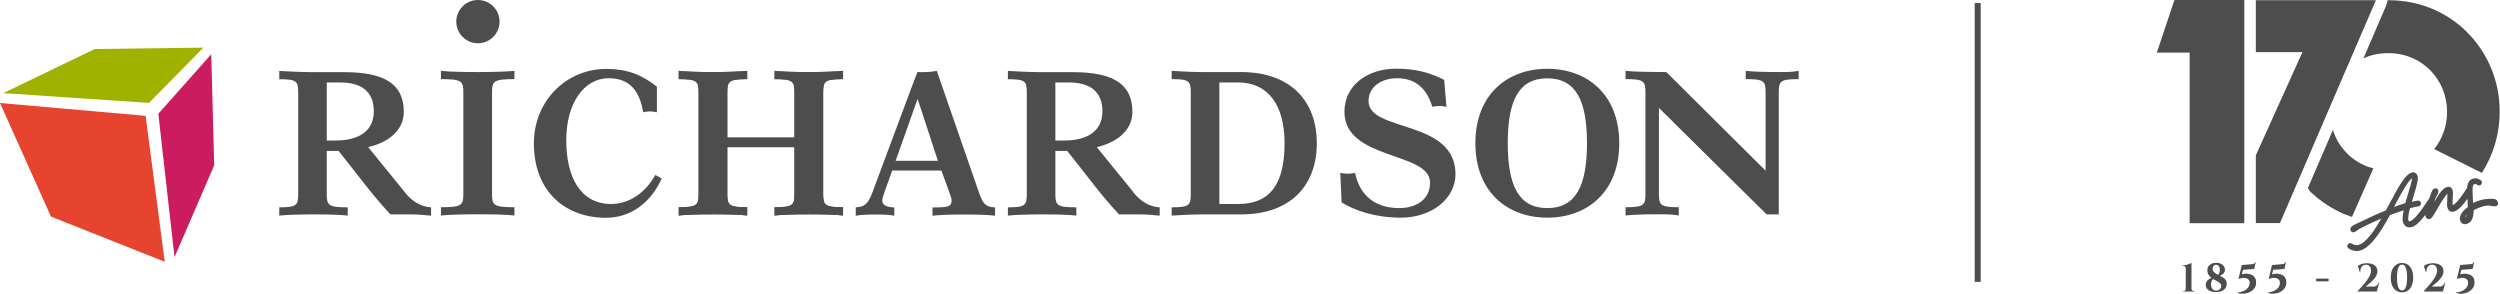
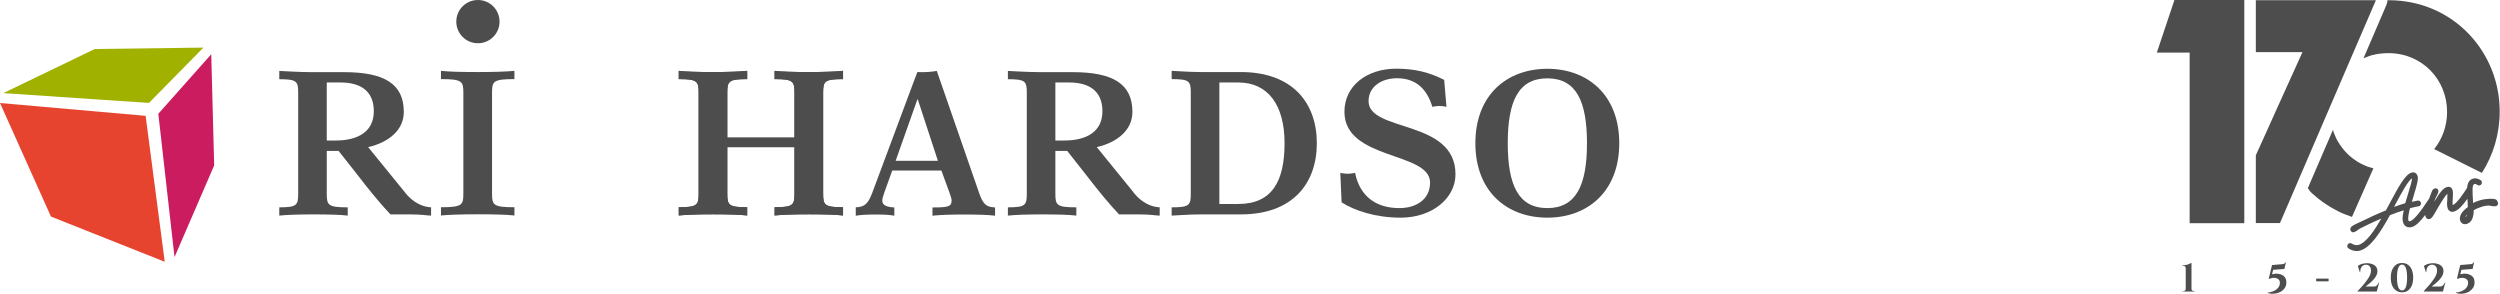
<svg xmlns="http://www.w3.org/2000/svg" id="Calque_1" data-name="Calque 1" viewBox="0 0 230.06 27.04">
  <defs>
    <style>
      .cls-1 {
      fill: #a0b100;
      }

      .cls-2 {
      fill: #e7442f;
      }

      .cls-3 {
      fill: #4d4d4d;
      }

      .cls-4 {
      fill: #ca1c5f;
      }
    </style>
  </defs>
  <polygon class="cls-1" points="8.72 4.51 .3 8.57 13.71 9.47 18.72 4.38 8.72 4.51" />
  <polygon class="cls-4" points="14.57 10.47 16.06 23.66 19.71 15.22 19.44 4.99 14.57 10.47" />
  <polygon class="cls-2" points="4.69 19.93 15.16 24.09 13.4 10.66 0 9.48 4.69 19.93" />
  <g>
    <path class="cls-3" d="M37.27,17.72c.74.92,1.6,1.32,2.4,1.36v.76h-.04c-.27,0-.8-.11-1.87-.11h-1.83c-1.64-1.74-3.02-3.66-4.77-5.84h-1.09v3.95c0,1.05.13,1.24,1.93,1.24v.76c-.65-.08-1.81-.11-3.15-.11s-2.5.04-3.15.11v-.76c1.6,0,1.74-.19,1.74-1.24v-9.31c0-1.05-.13-1.24-1.74-1.24v-.76h.04c.27,0,1.64.11,3.02.11h2.9c3.7,0,5.5,1.07,5.5,3.66,0,1.64-1.34,2.79-3.28,3.24l3.4,4.18ZM30.07,12.93h.82c2.06,0,3.51-.82,3.51-2.69s-1.22-2.65-3.07-2.65h-1.26v5.34Z" />
    <path class="cls-3" d="M45.28,17.83c0,1.05.13,1.24,2.06,1.24v.76c-.69-.08-1.95-.11-3.38-.11s-2.69.04-3.38.11v-.76c1.93,0,2.06-.19,2.06-1.24v-9.31c0-1.05-.13-1.24-2.06-1.24v-.76c.69.08,1.95.11,3.38.11s2.69-.04,3.38-.11v.76c-1.93,0-2.06.19-2.06,1.24v9.31Z" />
-     <path class="cls-3" d="M60.45,10.33c-.23-.04-.44-.08-.65-.08-.23,0-.44.04-.61.08-.32-1.91-1.2-3.13-3.17-3.13-2.31,0-3.91,2.33-3.91,5.71s1.3,5.86,4.12,5.86c1.64,0,3.11-.97,4.08-2.67l.59.33c-1.05,2.27-2.88,3.61-5.15,3.61-3.68,0-6.62-2.37-6.62-6.85,0-3.87,2.94-6.85,6.68-6.85,1.87,0,3.26.53,4.64,1.64v2.37Z" />
    <path class="cls-3" d="M66.93,17.83c0,1.05.13,1.24,1.83,1.24v.76c-.65-.08-1.81-.11-3.15-.11s-2.5.04-3.15.11v-.76c1.7,0,1.83-.19,1.83-1.24v-9.31c0-1.05-.13-1.24-1.83-1.24v-.76c.65.08,1.81.11,3.15.11s2.5-.04,3.15-.11v.76c-1.7,0-1.83.19-1.83,1.24v4.14h6.18v-4.14c0-1.05-.13-1.24-1.83-1.24v-.76c.65.08,1.81.11,3.15.11s2.5-.04,3.15-.11v.76c-1.7,0-1.83.19-1.83,1.24v9.31c0,1.05.13,1.24,1.83,1.24v.76c-.65-.08-1.81-.11-3.15-.11s-2.5.04-3.15.11v-.76c1.7,0,1.83-.19,1.83-1.24v-4.29h-6.18v4.29Z" />
    <path class="cls-3" d="M66.93,17.83c0,1.05.13,1.24,1.83,1.24v.76c-.65-.08-1.81-.11-3.15-.11s-2.5.04-3.15.11v-.76c1.7,0,1.83-.19,1.83-1.24v-9.31c0-1.05-.13-1.24-1.83-1.24v-.76c.65.08,1.81.11,3.15.11s2.5-.04,3.15-.11v.76c-1.7,0-1.83.19-1.83,1.24v4.14h6.18v-4.14c0-1.05-.13-1.24-1.83-1.24v-.76c.65.08,1.81.11,3.15.11s2.5-.04,3.15-.11v.76c-1.7,0-1.83.19-1.83,1.24v9.31c0,1.05.13,1.24,1.83,1.24v.76c-.65-.08-1.81-.11-3.15-.11s-2.5.04-3.15.11v-.76c1.7,0,1.83-.19,1.83-1.24v-4.29h-6.18v4.29Z" />
    <path class="cls-3" d="M78.74,19.08c.74-.04,1.11-.21,1.53-1.34l3.7-9.92s.32-.87.45-1.19c.14,0,.3.01.45.01.46,0,.94-.04,1.3-.11h.04l3.78,10.9c.4,1.18.59,1.62,1.58,1.66v.76c-.59-.08-1.66-.11-2.88-.11s-2.29.04-2.88.11v-.76c1.47,0,1.76-.08,1.76-.65,0-.27-.21-.71-.94-2.75h-4.52c-.71,1.93-.92,2.52-.92,2.75,0,.34.21.61,1.11.65v.76c-.36-.08-1.03-.11-1.77-.11s-1.41.04-1.78.11v-.76ZM86.31,14.8l-1.85-5.65h-.04l-2,5.65h3.89Z" />
    <path class="cls-3" d="M104.31,17.72c.74.92,1.6,1.32,2.41,1.36v.76h-.04c-.27,0-.8-.11-1.87-.11h-1.83c-1.64-1.74-3.02-3.66-4.77-5.84h-1.09v3.95c0,1.05.13,1.24,1.93,1.24v.76c-.65-.08-1.81-.11-3.15-.11s-2.5.04-3.15.11v-.76c1.6,0,1.74-.19,1.74-1.24v-9.31c0-1.05-.13-1.24-1.74-1.24v-.76h.04c.27,0,1.64.11,3.02.11h2.9c3.7,0,5.5,1.07,5.5,3.66,0,1.64-1.34,2.79-3.28,3.24l3.4,4.18ZM97.12,12.93h.82c2.06,0,3.51-.82,3.51-2.69s-1.22-2.65-3.07-2.65h-1.26v5.34Z" />
    <path class="cls-3" d="M109.58,8.52c0-1.05-.13-1.24-1.76-1.24v-.76h.04c.19,0,1.49.11,2.67.11h3.66c4.73,0,6.99,2.82,6.99,6.55s-2.25,6.55-6.99,6.55h-3.66c-1.18,0-2.48.11-2.67.11h-.04v-.76c1.62,0,1.76-.19,1.76-1.24v-9.31ZM112.21,18.77h1.74c3.09,0,4.26-2.06,4.26-5.59s-1.53-5.59-4.26-5.59h-1.74v11.18Z" />
    <path class="cls-3" d="M123.34,15.91c.23.04.46.08.67.08.23,0,.46-.04.69-.08.44,2.16,1.93,3.24,4.08,3.24,1.47,0,2.82-.74,2.82-2.35,0-2.86-7.88-2.04-7.88-6.51,0-2.4,2.06-3.97,4.77-3.97,1.72,0,3.05.34,4.41,1.03l.21,2.48c-.21-.04-.42-.08-.65-.08s-.44.04-.65.08c-.48-1.58-1.45-2.63-3.26-2.63-1.39,0-2.61.76-2.61,2.1,0,2.9,8,1.64,8,6.74,0,2.2-2.14,3.99-5.04,3.99-2.31,0-4.26-.65-5.44-1.41l-.12-2.71Z" />
    <path class="cls-3" d="M142.39,6.33c3.68,0,6.62,2.37,6.62,6.85s-2.94,6.85-6.62,6.85-6.62-2.37-6.62-6.85,2.94-6.85,6.62-6.85M142.39,19.15c2.65,0,3.65-2.1,3.65-5.97s-.99-5.97-3.65-5.97-3.64,2.1-3.64,5.97.99,5.97,3.64,5.97" />
    <path class="cls-3" d="M45.97,1.99c0,1.1-.89,1.99-1.99,1.99s-1.99-.89-1.99-1.99.89-1.99,1.99-1.99,1.99.89,1.99,1.99" />
-     <path class="cls-3" d="M162.48,15.72v-7.2c0-1.05-.13-1.24-1.83-1.24v-.76c.65.08,1.81.11,3.15.11s1.07-.04,1.72-.11v.76c-1.7,0-1.83.19-1.83,1.24v11.21h-1.12s-9.91-9.8-9.91-9.8v7.9c0,1.05.13,1.24,1.83,1.24v.76c-.65-.08-.62-.11-1.95-.11s-2.31.04-2.95.11v-.76c1.7,0,1.83-.19,1.83-1.24v-9.31c0-1.05-.13-1.24-1.83-1.24v-.76c.65.08,2.41.11,3.75.11l9.15,9.09Z" />
-     <rect class="cls-3" x="181.72" y=".28" width=".55" height="25.66" />
    <path class="cls-3" d="M218.05.17c.19-.03.37-.06.56-.08-.19.02-.38.05-.56.08" />
    <path class="cls-3" d="M218.05.17c.19-.03.37-.06.56-.08-.19.02-.38.05-.56.08" />
    <path class="cls-3" d="M218.05.17c.19-.03.37-.06.56-.08-.19.02-.38.05-.56.08" />
    <path class="cls-3" d="M218.64.02l-.03.07c-.19.02-.38.05-.56.08.19-.03.37-.06.56-.08l-2.79,6.47-1.42,3.3h0s-2.83,6.58-2.83,6.58l-.46,1.07-1.3,3.02h-2.22v-6.24l1.05-2.32.9-2,2.34-5.17h-4.29V.02h11.04Z" />
  </g>
  <polygon class="cls-3" points="200.1 0 198.48 4.84 201.5 4.84 201.5 20.54 206.53 20.54 206.53 0 200.1 0" />
  <g>
    <path class="cls-3" d="M217.77,5.25c.09-.04.18-.07.27-.1.05-.02.09-.03.14-.04.04-.01.09-.03.13-.04,0,0,.01,0,.02,0,.04-.01.08-.02.12-.03,0,0,0,0,0,0,.04,0,.08-.02.12-.03.04,0,.08-.02.11-.02.04,0,.08-.01.11-.02,0,0,0,0,0,0,.04,0,.08-.01.13-.02.06,0,.12-.02.18-.02.04,0,.07,0,.11-.01.19-.02.38-.03.58-.03,3.12,0,5.4,2.45,5.4,5.4,0,1.29-.43,2.49-1.19,3.43l4.39,2.19c1.05-1.63,1.64-3.58,1.64-5.62C230.06,4.8,225.76.02,219.81.02c-.04,0-.07,0-.11,0,0,.16-.04.31-.1.45l-2.1,4.89s0,0,.01,0c.08-.04.16-.07.25-.1" />
    <path class="cls-3" d="M212.51,17.54s0,0,.01.01c.05.05.1.1.15.15.04.04.09.08.13.12.05.04.09.08.14.12.05.05.1.09.16.14.05.04.09.08.14.12.01,0,.02.02.04.03.05.04.1.08.15.12.02.01.04.03.06.04.04.03.08.07.13.1.03.02.06.04.09.07.03.03.07.05.1.07.04.03.07.05.11.07.04.03.08.06.12.08.02.02.05.03.07.05.06.04.11.07.17.11,0,0,.01.01.02.01.05.03.09.06.14.09.05.03.09.06.14.08,0,0,.02.01.02.01.05.03.11.06.16.09.04.02.08.05.13.07.03.02.06.03.09.05.06.03.11.06.17.09.01,0,.02.01.03.02.07.03.14.07.21.1,0,0,.02,0,.02.01.07.03.13.06.2.09,0,0,.02,0,.03.01.07.03.14.06.22.09,0,0,.01,0,.02,0,.08.03.16.06.24.09.07.03.14.05.21.08.02,0,.03.01.05.02.02,0,.04.01.06.02l1.97-4.47c-.06-.01-.11-.03-.17-.05-.06-.02-.11-.03-.17-.05-.01,0-.02,0-.04-.01-.04-.01-.09-.03-.13-.04-.04-.02-.08-.03-.13-.05-.17-.07-.33-.14-.48-.22-.03-.02-.07-.04-.1-.05-.2-.11-.4-.23-.58-.37-.03-.02-.05-.04-.08-.06-.05-.04-.1-.08-.15-.12-.03-.03-.07-.05-.1-.08-.02-.02-.04-.03-.06-.05-.05-.04-.1-.09-.15-.14-.04-.04-.09-.08-.13-.13,0,0,0,0,0,0-.04-.04-.08-.08-.12-.13-.05-.05-.1-.11-.14-.16-.02-.02-.03-.04-.05-.06-.03-.03-.06-.07-.08-.1-.05-.06-.1-.13-.14-.19-.04-.05-.07-.11-.11-.16-.03-.04-.05-.08-.08-.13-.02-.03-.04-.06-.06-.09-.03-.04-.05-.09-.08-.14-.03-.06-.06-.12-.09-.18,0-.01-.01-.03-.02-.04-.03-.05-.05-.1-.07-.16-.03-.06-.06-.13-.08-.19-.03-.06-.05-.13-.07-.19,0,0,0,0,0-.01-.02-.06-.04-.12-.06-.18,0,0,0,0,0-.01l-2.32,5.38h.01c.05.07.1.12.16.17" />
    <path class="cls-3" d="M221.6,17.84l-.06.19c-.07.22-.14.45-.2.67-.32.09-.66.21-1.03.34.03-.05.05-.1.08-.15l.05-.1c.59-1.1,1.16-2.15,1.53-2.39-.01.26-.2.87-.37,1.43M227.03,19.73c-.04.16-.11.23-.16.26.02-.07.07-.16.16-.26M229.78,18.44c-.05-.07-.14-.11-.27-.13-.15-.02-.32-.02-.5-.01-.29.02-.52.05-.73.11-.24.07-.48.16-.7.27v-.1c-.06-.99-.1-1.58.12-1.64.06-.02.13-.02.28.08.06.04.14.06.22.04.07-.02.12-.06.16-.13.03-.06.04-.13.03-.2-.02-.07-.06-.12-.11-.15-.25-.16-.49-.21-.71-.14-.42.12-.51.54-.54.85-.35.54-.91,1.4-1.32,1.59-.03-.15,0-.41,0-.61.02-.26.04-.56-.01-.76-.07-.25-.27-.37-.51-.3-.33.09-.65.45-1.19,1.37.04-.12.09-.25.14-.38l.03-.06c.14-.25.26-.46.21-.63-.02-.06-.06-.11-.11-.15-.06-.03-.14-.04-.21-.02-.11.03-.2.11-.25.23-.05.12-.11.26-.18.47-.02.06-.05.13-.07.19,0,0,0,0,0,.01-.84,1.3-1.43,2.01-1.76,2.11-.12.03-.14.03-.17-.09-.07-.24.08-.84.15-1.1.29-.08.55-.14.81-.18h.01c.07-.02.12-.07.16-.13.03-.06.04-.13.02-.2-.04-.14-.17-.22-.3-.19-.17.03-.34.07-.53.11.05-.17.1-.34.15-.5.36-1.18.45-1.59.38-1.86-.04-.13-.11-.23-.2-.29-.1-.06-.22-.07-.35-.04-.6.17-1.21,1.32-1.99,2.77l-.38.71c-.8.32-1.57.68-2.24,1.01l-.37.17c-.21.1-.36.17-.47.25-.04.02-.14.09-.18.22-.03.07-.02.16.02.23.04.07.1.11.16.13.18.04.37-.11.57-.26l.1-.07c.48-.24,1.19-.59,1.99-.93-.62,1.07-1.38,2.23-2.11,2.43-.19.05-.43,0-.62-.13,0,0,0,0,0,0-.07-.04-.14-.05-.21-.03-.07.02-.12.07-.16.13-.03.06-.04.13-.03.2.02.06.05.11.11.15.23.16.5.24.76.24.1,0,.21-.01.3-.04.99-.28,1.91-1.73,2.75-3.26.47-.18.88-.33,1.27-.45-.11.51-.14.85-.07,1.08.06.2.16.34.3.42.14.08.32.09.52.04.34-.09.73-.45,1.24-1.12,0,.06,0,.12.02.16.02.08.07.15.14.19.07.05.16.06.25.03.18-.05.3-.26.64-.84.18-.32.7-1.23.98-1.48,0,.11,0,.25-.01.39v.13c-.03.27-.04.56.02.77.04.14.11.25.22.31.11.07.23.08.37.04.43-.12.86-.63,1.24-1.18,0,.15.02.32.03.49v.2s.01.05.02.07c-.57.4-.83.85-.72,1.24.04.13.12.23.23.29.11.05.24.07.36.03.44-.12.65-.52.66-1.26.25-.15.54-.27.82-.35.17-.05.37-.08.58-.09l.09.02c.28.05.54.11.68-.03.1-.1.1-.26,0-.38" />
    <path class="cls-3" d="M201.73,26.74s-.06-.08-.06-.14v-2.4h-.04c-.06.04-.12.07-.19.1-.07.03-.15.05-.22.07-.08.02-.15.03-.22.04-.07,0-.13.02-.18.02v.04h.1c.07,0,.12.02.16.05.04.03.06.09.06.17v1.9c0,.05-.02.1-.06.14-.04.04-.09.06-.14.06h-.08v.04s1.11,0,1.11,0v-.04h-.08c-.05,0-.1-.02-.14-.06" />
-     <path class="cls-3" d="M204.34,26.54c-.04.06-.09.11-.16.15s-.15.05-.25.05c-.14,0-.26-.06-.34-.16-.08-.1-.12-.24-.12-.41,0-.17.04-.31.12-.41.02-.03.04-.05.07-.08.06.04.12.07.18.1.09.05.17.09.24.13.07.04.13.08.18.12.05.04.08.09.11.13.02.05.04.1.04.17,0,.07-.02.14-.06.2M203.7,24.47c.06-.07.14-.11.24-.1.11,0,.19.04.25.12.06.08.09.18.09.3,0,.07,0,.14-.02.22-.02.08-.05.16-.09.22-.01.02-.03.04-.05.06,0,0-.02,0-.03-.01-.12-.06-.21-.12-.28-.18-.07-.06-.12-.11-.15-.17-.03-.06-.05-.13-.05-.2,0-.1.03-.19.09-.26M204.65,25.6c-.08-.06-.17-.12-.27-.17-.04-.02-.07-.04-.11-.06.05-.01.1-.03.15-.06.1-.05.18-.11.24-.2.06-.08.09-.18.09-.29,0-.13-.04-.24-.11-.34-.07-.09-.17-.16-.29-.22-.12-.05-.26-.08-.41-.08-.16,0-.3.03-.42.09-.12.06-.22.14-.29.24-.07.11-.1.23-.1.38,0,.12.02.22.07.32.04.09.1.17.17.24.05.05.1.09.15.12-.05.02-.1.04-.15.07-.07.03-.13.08-.19.13-.06.05-.11.11-.14.18-.04.07-.06.15-.06.25,0,.12.02.23.07.31.05.08.12.15.21.21.09.05.19.09.3.12.11.02.23.04.34.04.2,0,.38-.03.53-.09.15-.06.27-.14.35-.26.08-.11.13-.25.13-.41,0-.13-.02-.23-.07-.32-.05-.08-.11-.16-.19-.22" />
-     <path class="cls-3" d="M207.28,25.33c-.12-.07-.26-.12-.43-.14-.17-.02-.35,0-.55.05l.11-.41,1.03-.08.14-.62h-.04c-.03.05-.06.1-.11.13-.04.03-.11.05-.18.05l-.95.08-.3,1.25.03.02c.19-.07.36-.1.52-.09.15.01.27.07.36.15.09.09.13.21.11.36,0,.12-.04.23-.1.32-.06.09-.13.17-.22.24-.09.07-.18.12-.28.16-.1.04-.2.07-.29.09-.09.02-.17.03-.23.02v.04c.1.05.23.07.37.08.14,0,.29,0,.45-.04.15-.04.3-.09.43-.17.13-.08.24-.19.33-.32.09-.13.13-.29.14-.47,0-.16-.02-.3-.08-.42-.06-.12-.15-.22-.27-.29" />
    <path class="cls-3" d="M210.06,25.33c-.12-.07-.26-.12-.43-.14-.17-.02-.35,0-.55.05l.11-.41,1.03-.08.14-.62h-.04c-.03.05-.06.1-.11.13-.04.03-.11.05-.18.05l-.95.08-.3,1.25.03.02c.19-.07.36-.1.52-.09.15.01.27.07.36.15.09.09.13.21.11.36,0,.12-.04.23-.1.32-.06.09-.13.17-.22.24-.09.07-.18.12-.28.16-.1.04-.2.07-.29.09-.09.02-.17.03-.23.02v.04c.1.05.23.07.37.08.14,0,.29,0,.45-.04.15-.04.3-.09.43-.17.13-.08.24-.19.33-.32.09-.13.13-.29.14-.47,0-.16-.02-.3-.08-.42-.06-.12-.15-.22-.27-.29" />
  </g>
  <polygon class="cls-3" points="213.16 25.64 213.13 25.76 213.16 25.89 214.27 25.89 214.3 25.76 214.27 25.64 213.16 25.64" />
  <g>
    <path class="cls-3" d="M218.79,26.21c-.05.05-.1.09-.15.12-.06.02-.12.04-.19.04h-.76c.07-.06.16-.13.25-.2.1-.07.19-.16.29-.25.1-.09.19-.19.27-.29.09-.1.15-.21.2-.32.05-.11.08-.23.08-.35,0-.16-.04-.29-.12-.4-.08-.11-.19-.19-.34-.25-.15-.06-.31-.09-.49-.09-.1,0-.21.01-.32.03-.11.02-.21.05-.3.09-.09.04-.17.09-.23.14l.18.57h.04c0-.22.04-.38.13-.5.09-.11.21-.18.37-.19.15-.01.27.04.36.14.09.1.13.24.13.41,0,.12-.03.24-.08.37-.05.13-.12.26-.21.39-.09.13-.19.26-.29.39-.11.13-.21.26-.33.38s-.22.24-.32.35v.04h1.76l.22-.83h-.04c-.04.08-.09.15-.13.2" />
    <path class="cls-3" d="M221.39,26.43c-.08.2-.19.3-.34.3s-.27-.1-.35-.3c-.08-.2-.12-.5-.12-.89s.04-.69.12-.89c.08-.2.19-.3.35-.3s.26.1.34.3c.08.2.12.5.12.89s-.04.69-.12.89M221.6,24.37c-.15-.11-.34-.17-.55-.17s-.4.05-.56.17c-.15.11-.27.27-.36.47-.08.2-.12.44-.12.71s.04.51.12.71c.08.2.2.36.36.47.15.11.34.17.56.17s.4-.05.55-.17c.15-.11.27-.27.35-.47.08-.2.12-.44.12-.71s-.04-.51-.12-.71c-.08-.2-.2-.36-.35-.47" />
    <path class="cls-3" d="M224.87,26.21c-.05.05-.1.09-.15.12-.06.02-.12.04-.19.04h-.76c.07-.06.16-.13.25-.2.1-.07.19-.16.29-.25.1-.09.19-.19.27-.29.09-.1.15-.21.2-.32.05-.11.08-.23.08-.35,0-.16-.04-.29-.12-.4-.08-.11-.19-.19-.34-.25-.15-.06-.31-.09-.49-.09-.1,0-.21.01-.32.03-.11.02-.21.05-.3.09-.09.04-.17.09-.23.14l.18.57h.04c0-.22.04-.38.13-.5.09-.11.21-.18.37-.19.15-.01.27.04.36.14.09.1.13.24.13.41,0,.12-.03.24-.08.37-.05.13-.12.26-.21.39-.09.13-.19.26-.29.39-.11.13-.21.26-.33.38s-.22.24-.31.35v.04h1.76l.22-.83h-.04c-.04.08-.09.15-.13.2" />
    <path class="cls-3" d="M227.65,25.62c-.06-.12-.15-.22-.27-.29-.12-.07-.26-.12-.43-.14-.17-.02-.35,0-.55.05l.11-.41,1.03-.08.14-.62h-.04c-.03.05-.06.1-.11.13-.04.03-.11.05-.18.05l-.95.08-.3,1.25.03.02c.19-.07.36-.1.52-.09.15.01.27.07.36.15.09.09.13.21.11.36,0,.12-.04.23-.1.32-.06.09-.13.17-.22.24-.09.07-.18.12-.28.16-.1.04-.2.07-.29.09-.09.02-.17.03-.23.02v.04c.1.05.23.07.37.08.14,0,.29,0,.45-.04.15-.04.3-.09.43-.18.13-.08.24-.19.33-.32.09-.13.13-.29.14-.47,0-.16-.02-.3-.08-.42" />
  </g>
</svg>